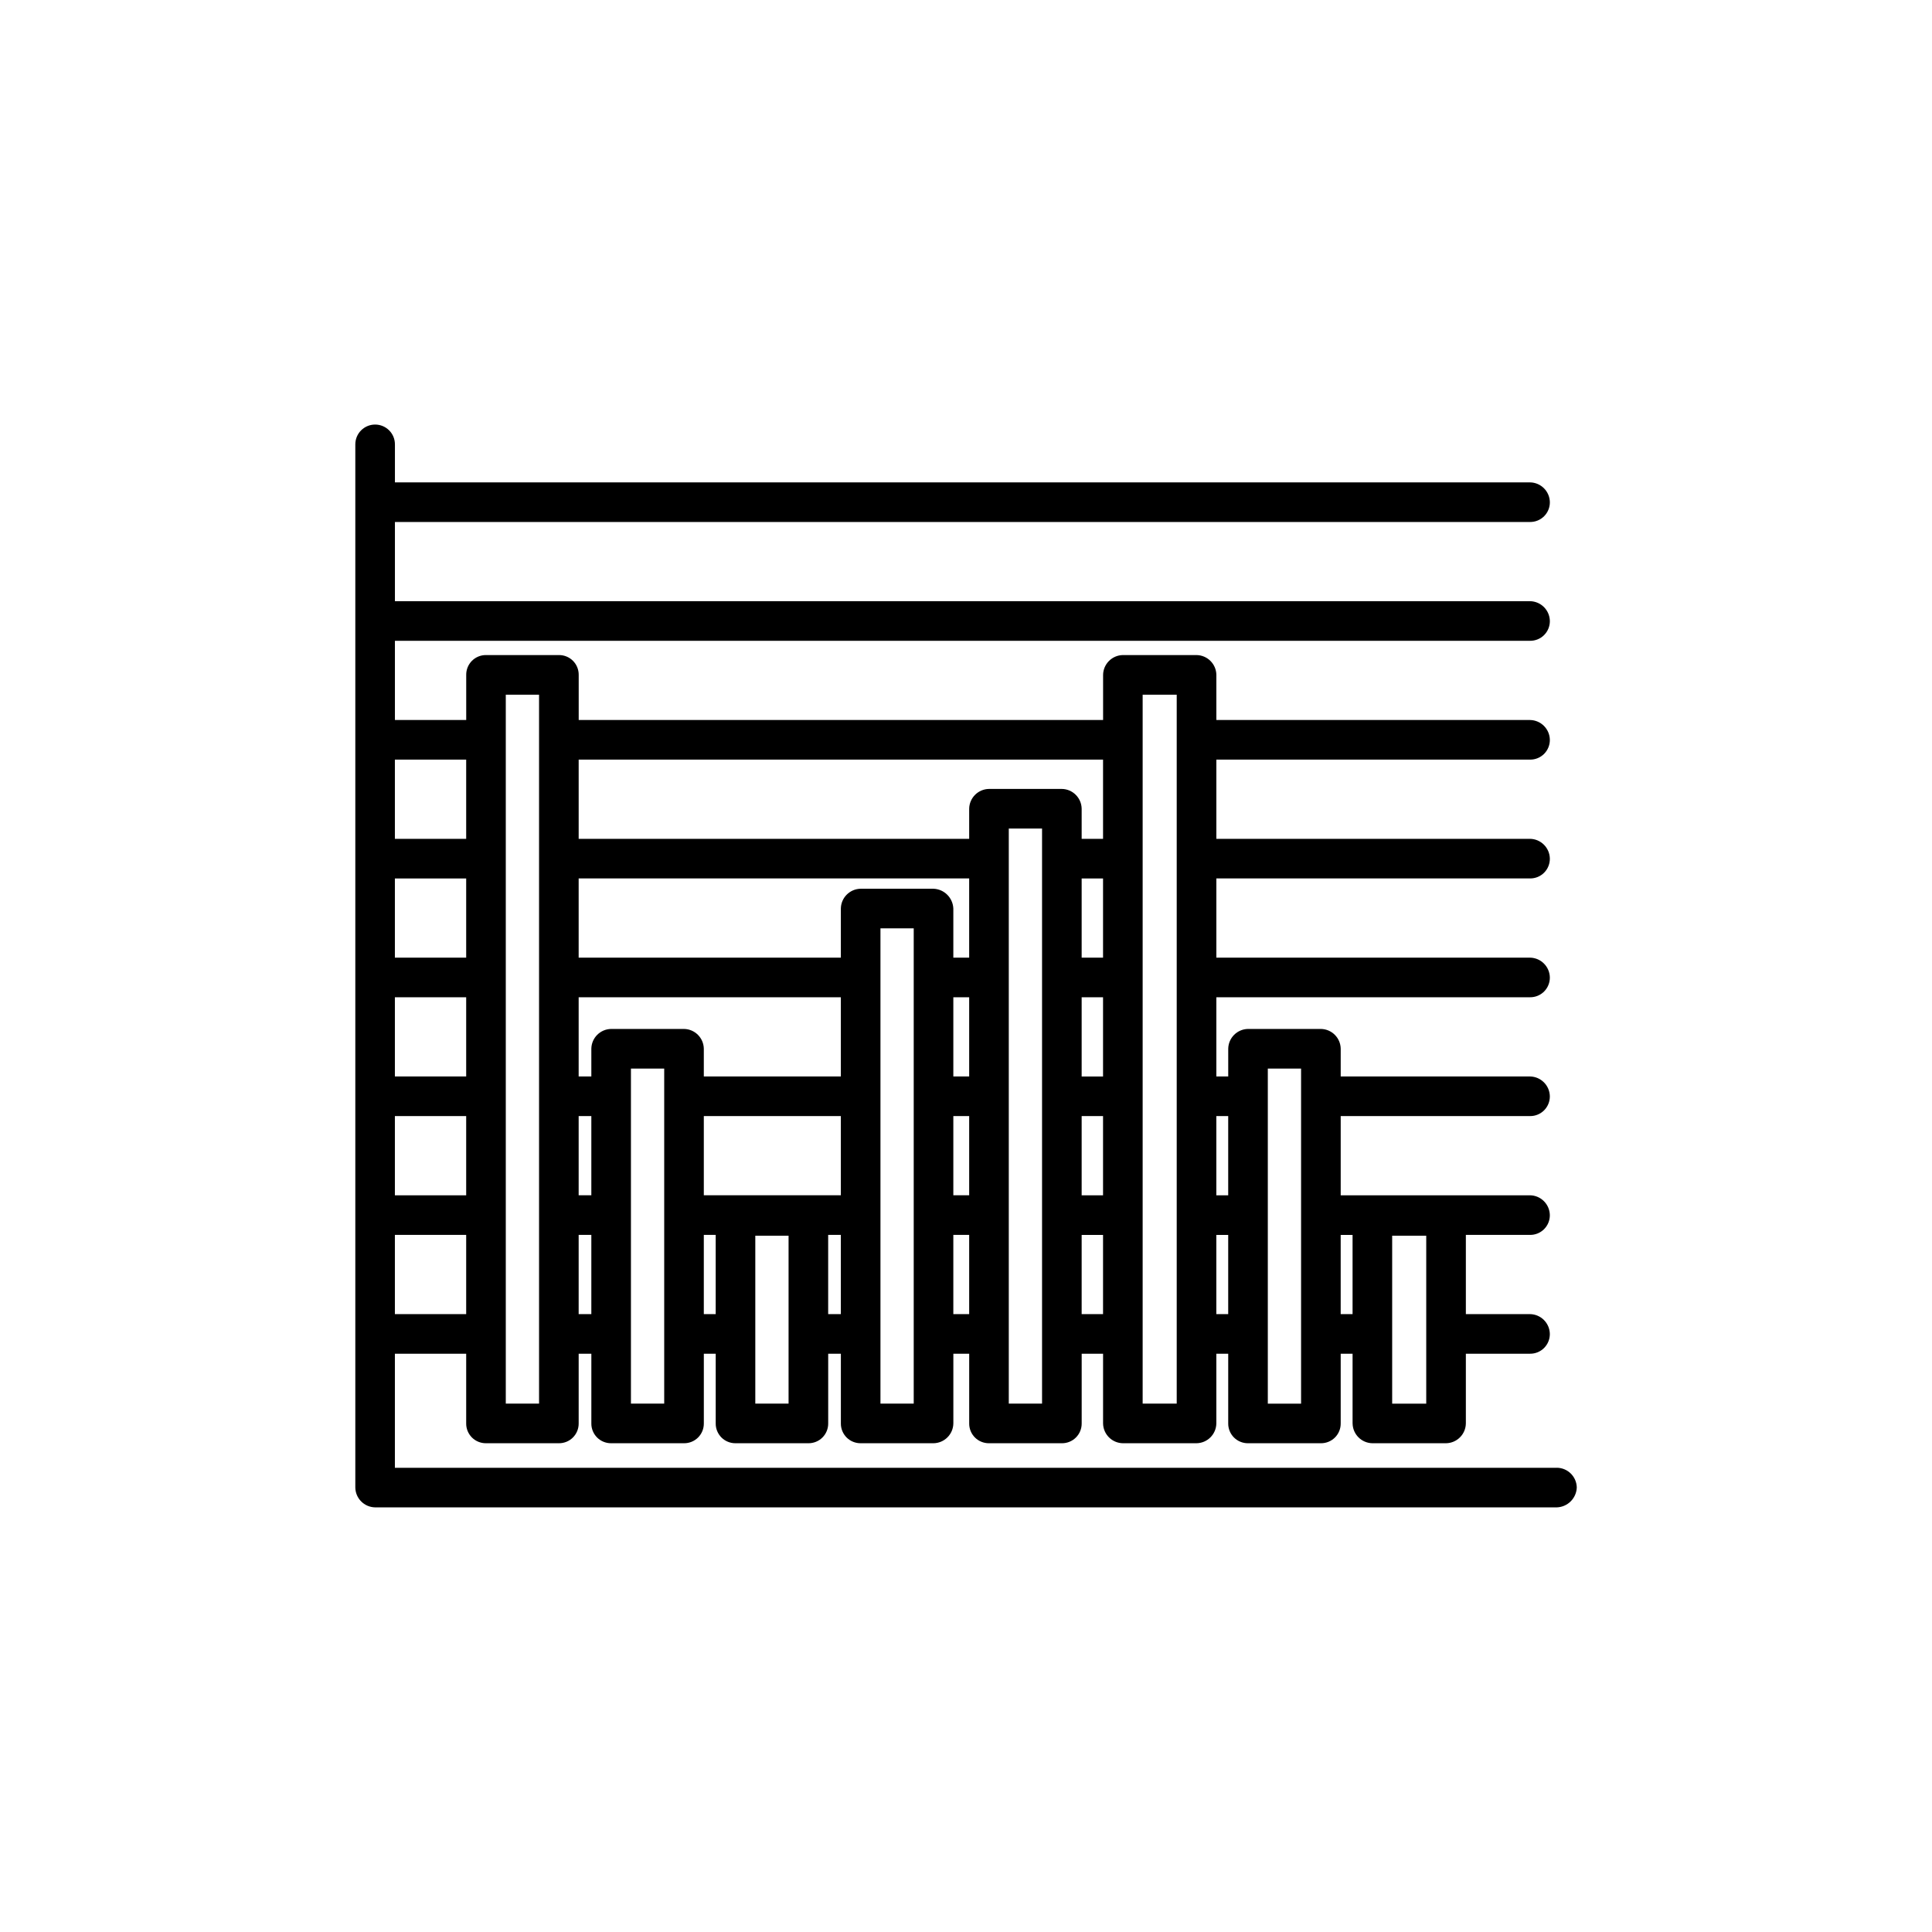
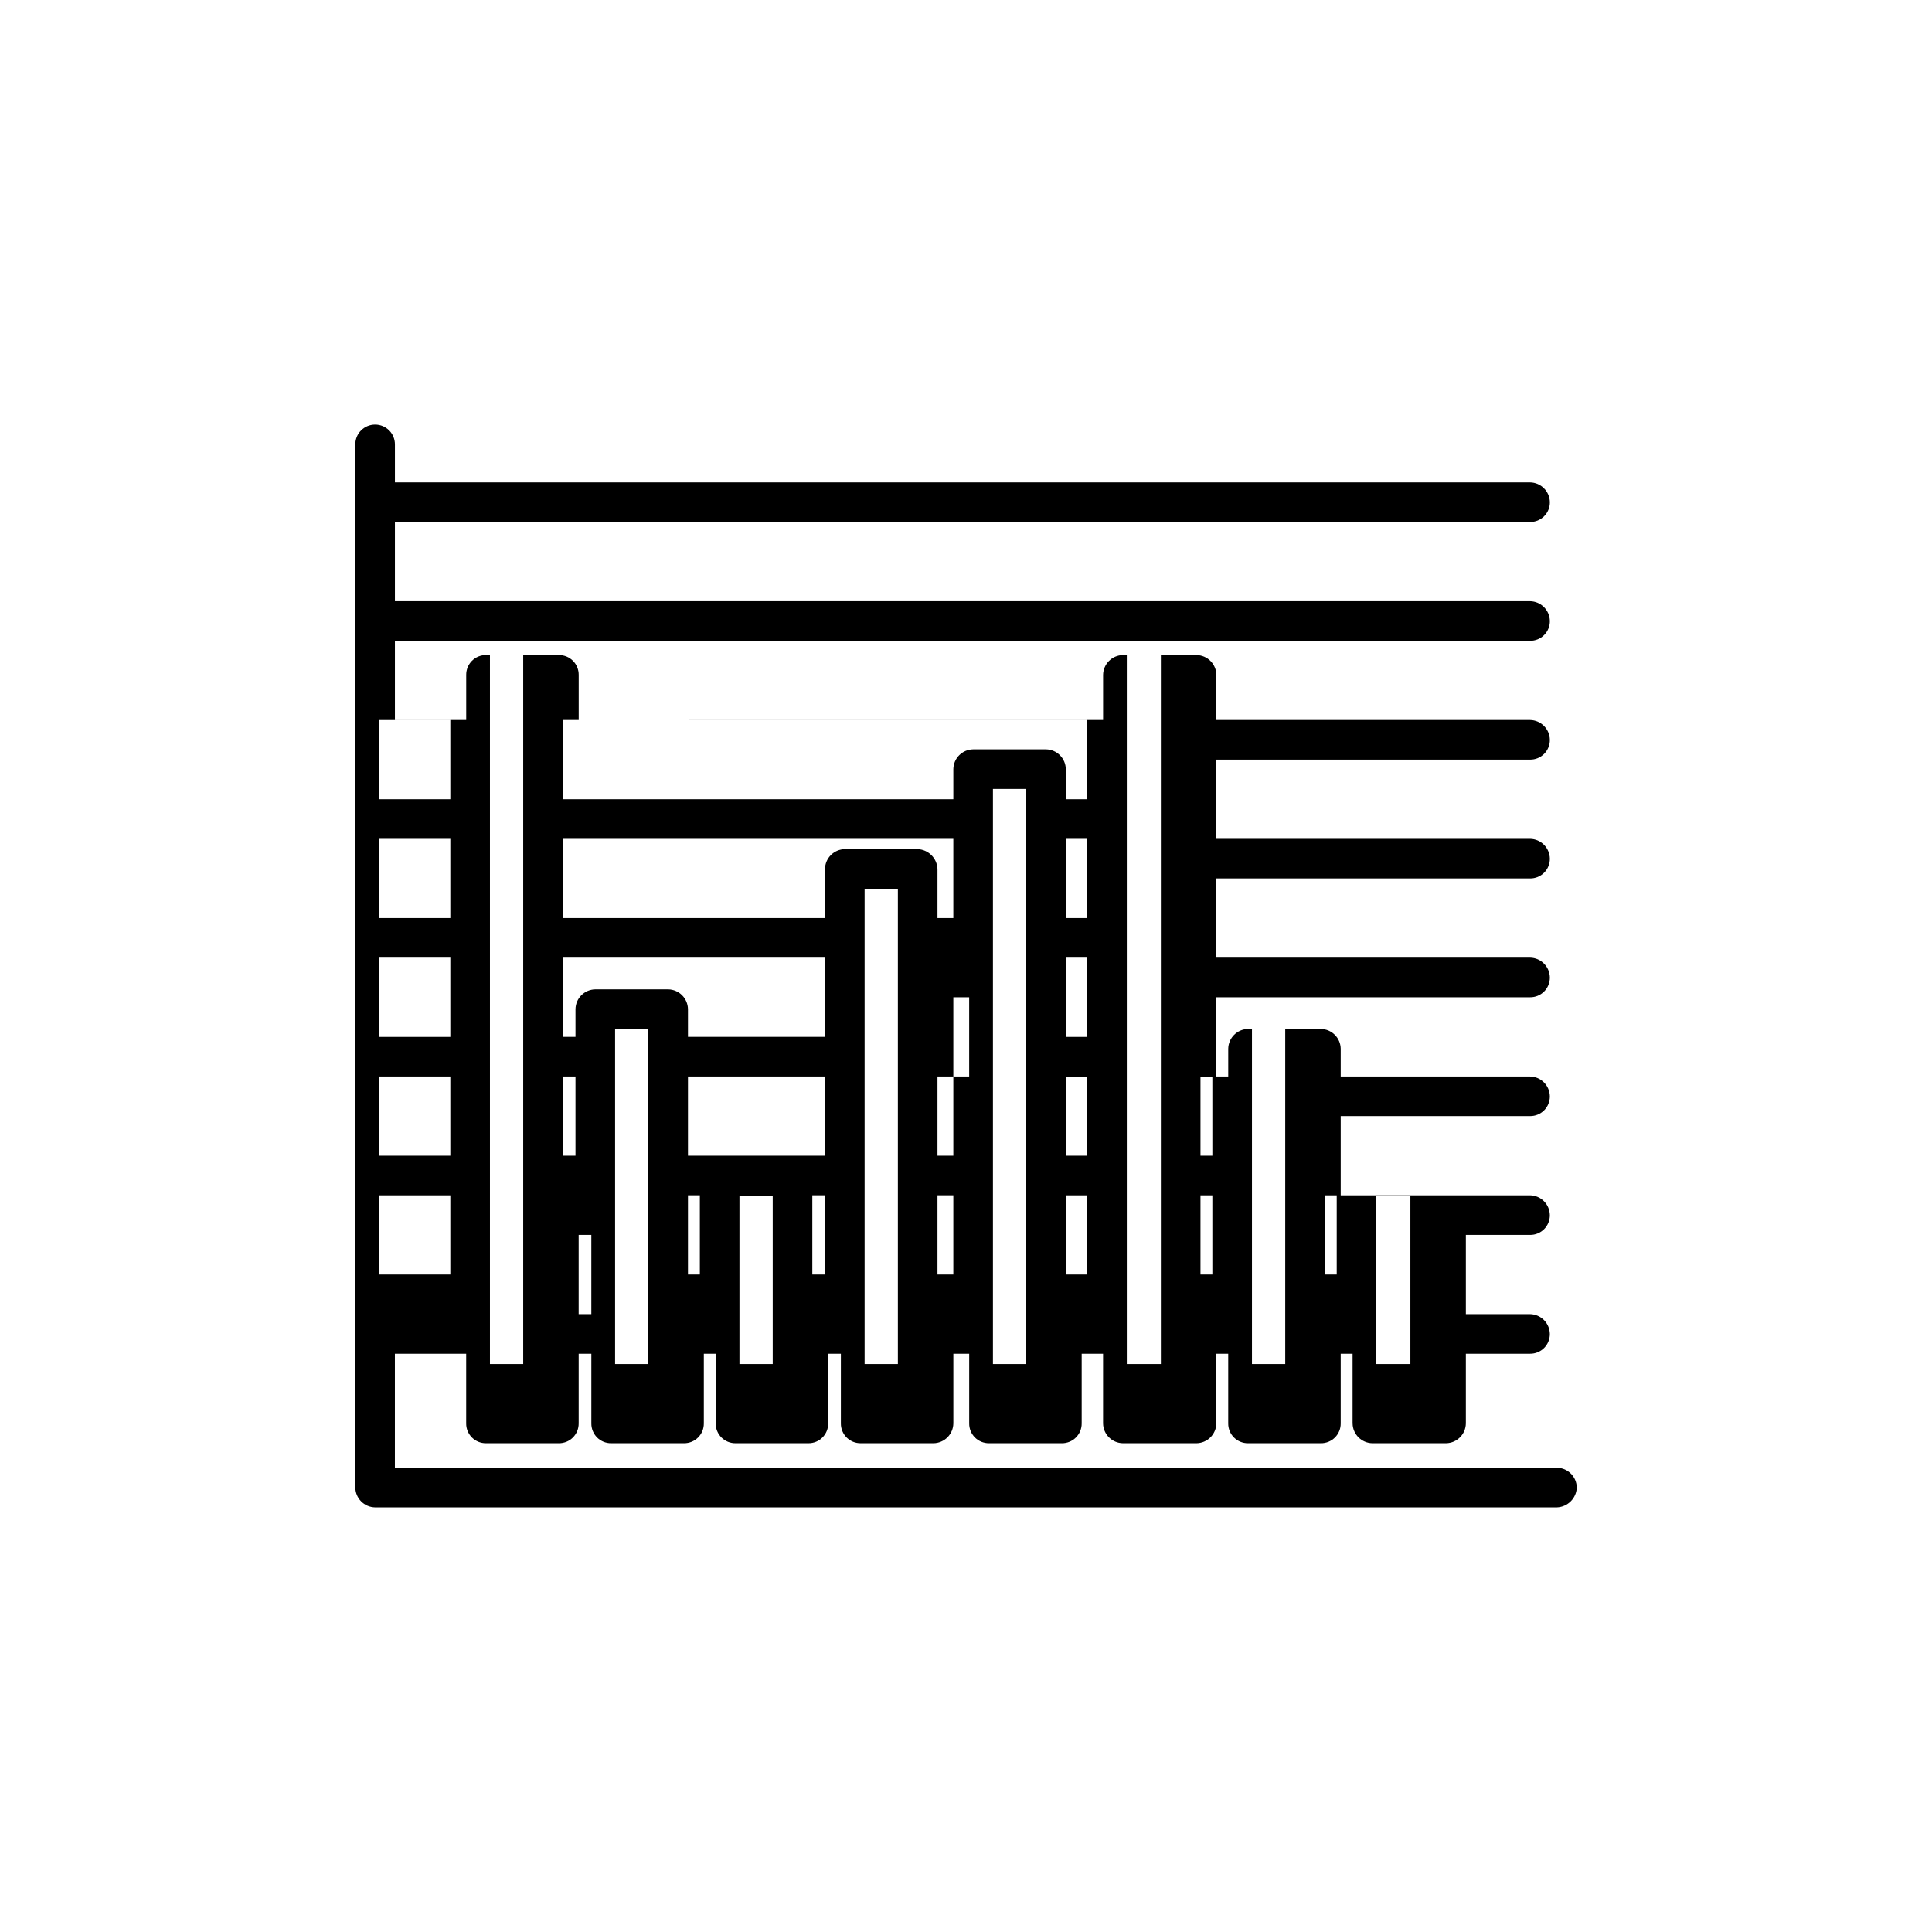
<svg xmlns="http://www.w3.org/2000/svg" fill="#000000" width="800px" height="800px" version="1.1" viewBox="144 144 512 512">
-   <path d="m556.6 532.98h-307.95v-30.23h18.895v18.473c-0.016 1.398 0.535 2.738 1.52 3.727 0.988 0.988 2.332 1.535 3.727 1.523h19.312c1.398 0.012 2.742-0.535 3.727-1.523 0.988-0.988 1.535-2.328 1.523-3.727v-18.473h3.359v18.473c-0.016 1.398 0.535 2.738 1.52 3.727 0.988 0.988 2.332 1.535 3.727 1.523h19.312c1.398 0.012 2.738-0.535 3.727-1.523 0.988-0.988 1.535-2.328 1.523-3.727v-18.473h3.148v18.473c-0.016 1.398 0.535 2.738 1.52 3.727 0.988 0.988 2.332 1.535 3.727 1.523h19.312c1.398 0.012 2.742-0.535 3.727-1.523 0.988-0.988 1.535-2.328 1.523-3.727v-18.473h3.359v18.473c-0.016 1.398 0.535 2.738 1.52 3.727 0.988 0.988 2.332 1.535 3.727 1.523h19.312c2.879-0.047 5.203-2.371 5.25-5.25v-18.473h4.199v18.473c-0.016 1.398 0.531 2.738 1.52 3.727s2.332 1.535 3.727 1.523h19.312c1.398 0.012 2.738-0.535 3.727-1.523s1.535-2.328 1.523-3.727v-18.473h5.668v18.473c0.043 2.879 2.367 5.203 5.246 5.25h19.523c2.879-0.047 5.203-2.371 5.246-5.25v-18.473h3.148v18.473c-0.012 1.398 0.535 2.738 1.523 3.727 0.988 0.988 2.332 1.535 3.727 1.523h19.312c1.395 0.012 2.738-0.535 3.727-1.523s1.535-2.328 1.52-3.727v-18.473h3.148v18.473h0.004c0.043 2.879 2.367 5.203 5.246 5.25h19.523c2.879-0.047 5.203-2.371 5.246-5.25v-18.473h17.004c1.398 0.016 2.738-0.535 3.727-1.52 0.988-0.988 1.535-2.332 1.523-3.727-0.047-2.879-2.371-5.203-5.25-5.25h-17.004v-20.992h17.004c1.398 0.016 2.738-0.535 3.727-1.52 0.988-0.988 1.535-2.332 1.523-3.727-0.047-2.879-2.371-5.203-5.25-5.25h-50.172v-20.992h50.172c1.398 0.016 2.738-0.535 3.727-1.52 0.988-0.988 1.535-2.332 1.523-3.727-0.047-2.879-2.371-5.203-5.25-5.25h-50.172v-7.348c-0.043-2.879-2.367-5.203-5.246-5.246h-19.312c-2.879 0.043-5.203 2.367-5.25 5.246v7.348h-3.148v-20.992h83.129c1.398 0.016 2.738-0.535 3.727-1.52 0.988-0.988 1.535-2.332 1.523-3.727-0.047-2.879-2.371-5.203-5.25-5.25h-83.129v-20.992h83.129c1.398 0.016 2.738-0.531 3.727-1.52s1.535-2.332 1.523-3.727c-0.047-2.879-2.371-5.203-5.25-5.25h-83.129v-20.992h83.129c1.398 0.016 2.738-0.531 3.727-1.52s1.535-2.332 1.523-3.727c-0.047-2.879-2.371-5.203-5.25-5.25h-83.129v-11.965c-0.043-2.879-2.367-5.203-5.246-5.246h-19.523c-2.879 0.043-5.203 2.367-5.246 5.246v11.965h-138.97v-11.965c0.012-1.395-0.535-2.738-1.523-3.727-0.984-0.984-2.328-1.535-3.727-1.52h-19.312c-1.395-0.016-2.738 0.535-3.727 1.52-0.984 0.988-1.535 2.332-1.52 3.727v11.965h-18.895v-20.992h300.82c1.398 0.016 2.738-0.531 3.727-1.52 0.988-0.988 1.535-2.332 1.523-3.727-0.047-2.879-2.371-5.203-5.25-5.25h-300.82v-20.992l300.82 0.004c1.398 0.012 2.738-0.535 3.727-1.523 0.988-0.988 1.535-2.332 1.523-3.727-0.047-2.879-2.371-5.203-5.25-5.246h-300.82v-10.078c0-2.898-2.348-5.246-5.246-5.246-2.898 0-5.25 2.348-5.25 5.246v276.46c0.047 2.879 2.371 5.203 5.25 5.25h313.2c2.848-0.121 5.133-2.402 5.25-5.25-0.047-2.879-2.367-5.203-5.25-5.246zm-259.25-40.727v-20.992h3.359v20.992zm99.293-62.977v-20.992h4.199v20.992zm4.199 10.496v20.992h-4.199v-20.992zm-4.199-41.984v-13.016c-0.121-2.848-2.402-5.129-5.25-5.246h-19.312c-2.879 0.047-5.203 2.367-5.246 5.246v13.016h-69.484v-20.992h103.49v20.992zm-29.809 10.496v20.992h-36.316v-7.348c-0.047-2.879-2.371-5.203-5.25-5.246h-19.312c-2.879 0.043-5.203 2.367-5.246 5.246v7.348h-3.359v-20.992zm-36.316 52.48v-20.992h36.316v20.992zm-29.809-20.992v20.992h-3.359v-20.992zm19.312 76.203h-8.816v-88.797h8.816zm10.496-23.723v-20.992h3.148v20.992zm22.461 23.723h-8.816v-44.504h8.816zm10.496-23.723v-20.992h3.359v20.992zm22.672 23.723h-8.816v-125.95h8.816zm10.496-23.723v-20.992h4.199v20.992zm23.512 23.723h-8.816v-152.4h8.816zm16.164-86.695h-5.668v-20.992h5.668zm0 31.488h-5.668v-20.992h5.668zm-5.668-62.977v-20.992h5.668v20.992zm0 94.465v-20.992h5.668v20.992zm35.688 0v-20.992h3.148v20.992zm55.629 10.496v13.227h-9.027v-44.504h9.027zm-19.523-31.488v20.992h-3.148v-20.992zm-22.461-44.082h8.816v88.797h-8.816zm-10.496 12.594v20.992h-3.148v-20.992zm-22.672-111.68h9.027v187.88h-9.027zm-10.496 17.215v20.992h-5.668v-7.981c-0.047-2.879-2.371-5.203-5.25-5.246h-19.312c-2.879 0.043-5.203 2.367-5.246 5.246v7.977h-103.49v-20.992zm-158.28-17.215h8.816v187.88h-8.816zm-29.391 17.215h18.895v20.992h-18.895zm0 31.488h18.895v20.992h-18.895zm0 31.488h18.895v20.992h-18.895zm0 31.488h18.895v20.992h-18.895zm0 31.488h18.895v20.992h-18.895z" />
+   <path d="m556.6 532.98h-307.95v-30.23h18.895v18.473c-0.016 1.398 0.535 2.738 1.52 3.727 0.988 0.988 2.332 1.535 3.727 1.523h19.312c1.398 0.012 2.742-0.535 3.727-1.523 0.988-0.988 1.535-2.328 1.523-3.727v-18.473h3.359v18.473c-0.016 1.398 0.535 2.738 1.52 3.727 0.988 0.988 2.332 1.535 3.727 1.523h19.312c1.398 0.012 2.738-0.535 3.727-1.523 0.988-0.988 1.535-2.328 1.523-3.727v-18.473h3.148v18.473c-0.016 1.398 0.535 2.738 1.52 3.727 0.988 0.988 2.332 1.535 3.727 1.523h19.312c1.398 0.012 2.742-0.535 3.727-1.523 0.988-0.988 1.535-2.328 1.523-3.727v-18.473h3.359v18.473c-0.016 1.398 0.535 2.738 1.52 3.727 0.988 0.988 2.332 1.535 3.727 1.523h19.312c2.879-0.047 5.203-2.371 5.25-5.25v-18.473h4.199v18.473c-0.016 1.398 0.531 2.738 1.52 3.727s2.332 1.535 3.727 1.523h19.312c1.398 0.012 2.738-0.535 3.727-1.523s1.535-2.328 1.523-3.727v-18.473h5.668v18.473c0.043 2.879 2.367 5.203 5.246 5.25h19.523c2.879-0.047 5.203-2.371 5.246-5.25v-18.473h3.148v18.473c-0.012 1.398 0.535 2.738 1.523 3.727 0.988 0.988 2.332 1.535 3.727 1.523h19.312c1.395 0.012 2.738-0.535 3.727-1.523s1.535-2.328 1.52-3.727v-18.473h3.148v18.473h0.004c0.043 2.879 2.367 5.203 5.246 5.25h19.523c2.879-0.047 5.203-2.371 5.246-5.25v-18.473h17.004c1.398 0.016 2.738-0.535 3.727-1.52 0.988-0.988 1.535-2.332 1.523-3.727-0.047-2.879-2.371-5.203-5.25-5.25h-17.004v-20.992h17.004c1.398 0.016 2.738-0.535 3.727-1.52 0.988-0.988 1.535-2.332 1.523-3.727-0.047-2.879-2.371-5.203-5.25-5.25h-50.172v-20.992h50.172c1.398 0.016 2.738-0.535 3.727-1.52 0.988-0.988 1.535-2.332 1.523-3.727-0.047-2.879-2.371-5.203-5.25-5.25h-50.172v-7.348c-0.043-2.879-2.367-5.203-5.246-5.246h-19.312c-2.879 0.043-5.203 2.367-5.25 5.246v7.348h-3.148v-20.992h83.129c1.398 0.016 2.738-0.535 3.727-1.52 0.988-0.988 1.535-2.332 1.523-3.727-0.047-2.879-2.371-5.203-5.25-5.25h-83.129v-20.992h83.129c1.398 0.016 2.738-0.531 3.727-1.52s1.535-2.332 1.523-3.727c-0.047-2.879-2.371-5.203-5.25-5.25h-83.129v-20.992h83.129c1.398 0.016 2.738-0.531 3.727-1.52s1.535-2.332 1.523-3.727c-0.047-2.879-2.371-5.203-5.25-5.25h-83.129v-11.965c-0.043-2.879-2.367-5.203-5.246-5.246h-19.523c-2.879 0.043-5.203 2.367-5.246 5.246v11.965h-138.97v-11.965c0.012-1.395-0.535-2.738-1.523-3.727-0.984-0.984-2.328-1.535-3.727-1.52h-19.312c-1.395-0.016-2.738 0.535-3.727 1.52-0.984 0.988-1.535 2.332-1.52 3.727v11.965h-18.895v-20.992h300.82c1.398 0.016 2.738-0.531 3.727-1.52 0.988-0.988 1.535-2.332 1.523-3.727-0.047-2.879-2.371-5.203-5.25-5.25h-300.82v-20.992l300.82 0.004c1.398 0.012 2.738-0.535 3.727-1.523 0.988-0.988 1.535-2.332 1.523-3.727-0.047-2.879-2.371-5.203-5.25-5.246h-300.82v-10.078c0-2.898-2.348-5.246-5.246-5.246-2.898 0-5.25 2.348-5.25 5.246v276.46c0.047 2.879 2.371 5.203 5.25 5.25h313.2c2.848-0.121 5.133-2.402 5.25-5.25-0.047-2.879-2.367-5.203-5.25-5.246zm-259.25-40.727v-20.992h3.359v20.992zm99.293-62.977v-20.992h4.199v20.992zv20.992h-4.199v-20.992zm-4.199-41.984v-13.016c-0.121-2.848-2.402-5.129-5.25-5.246h-19.312c-2.879 0.047-5.203 2.367-5.246 5.246v13.016h-69.484v-20.992h103.49v20.992zm-29.809 10.496v20.992h-36.316v-7.348c-0.047-2.879-2.371-5.203-5.25-5.246h-19.312c-2.879 0.043-5.203 2.367-5.246 5.246v7.348h-3.359v-20.992zm-36.316 52.48v-20.992h36.316v20.992zm-29.809-20.992v20.992h-3.359v-20.992zm19.312 76.203h-8.816v-88.797h8.816zm10.496-23.723v-20.992h3.148v20.992zm22.461 23.723h-8.816v-44.504h8.816zm10.496-23.723v-20.992h3.359v20.992zm22.672 23.723h-8.816v-125.95h8.816zm10.496-23.723v-20.992h4.199v20.992zm23.512 23.723h-8.816v-152.4h8.816zm16.164-86.695h-5.668v-20.992h5.668zm0 31.488h-5.668v-20.992h5.668zm-5.668-62.977v-20.992h5.668v20.992zm0 94.465v-20.992h5.668v20.992zm35.688 0v-20.992h3.148v20.992zm55.629 10.496v13.227h-9.027v-44.504h9.027zm-19.523-31.488v20.992h-3.148v-20.992zm-22.461-44.082h8.816v88.797h-8.816zm-10.496 12.594v20.992h-3.148v-20.992zm-22.672-111.68h9.027v187.88h-9.027zm-10.496 17.215v20.992h-5.668v-7.981c-0.047-2.879-2.371-5.203-5.25-5.246h-19.312c-2.879 0.043-5.203 2.367-5.246 5.246v7.977h-103.49v-20.992zm-158.28-17.215h8.816v187.88h-8.816zm-29.391 17.215h18.895v20.992h-18.895zm0 31.488h18.895v20.992h-18.895zm0 31.488h18.895v20.992h-18.895zm0 31.488h18.895v20.992h-18.895zm0 31.488h18.895v20.992h-18.895z" />
</svg>